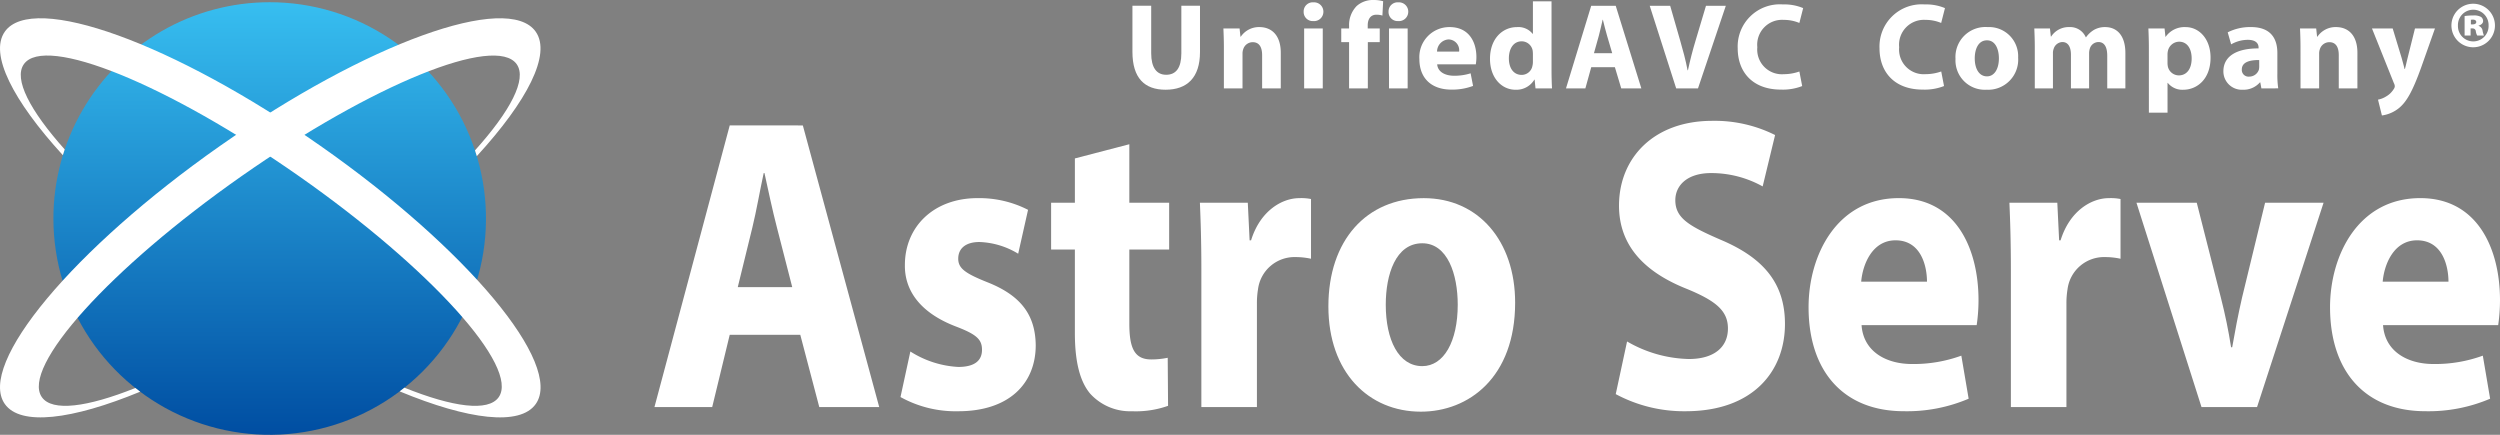
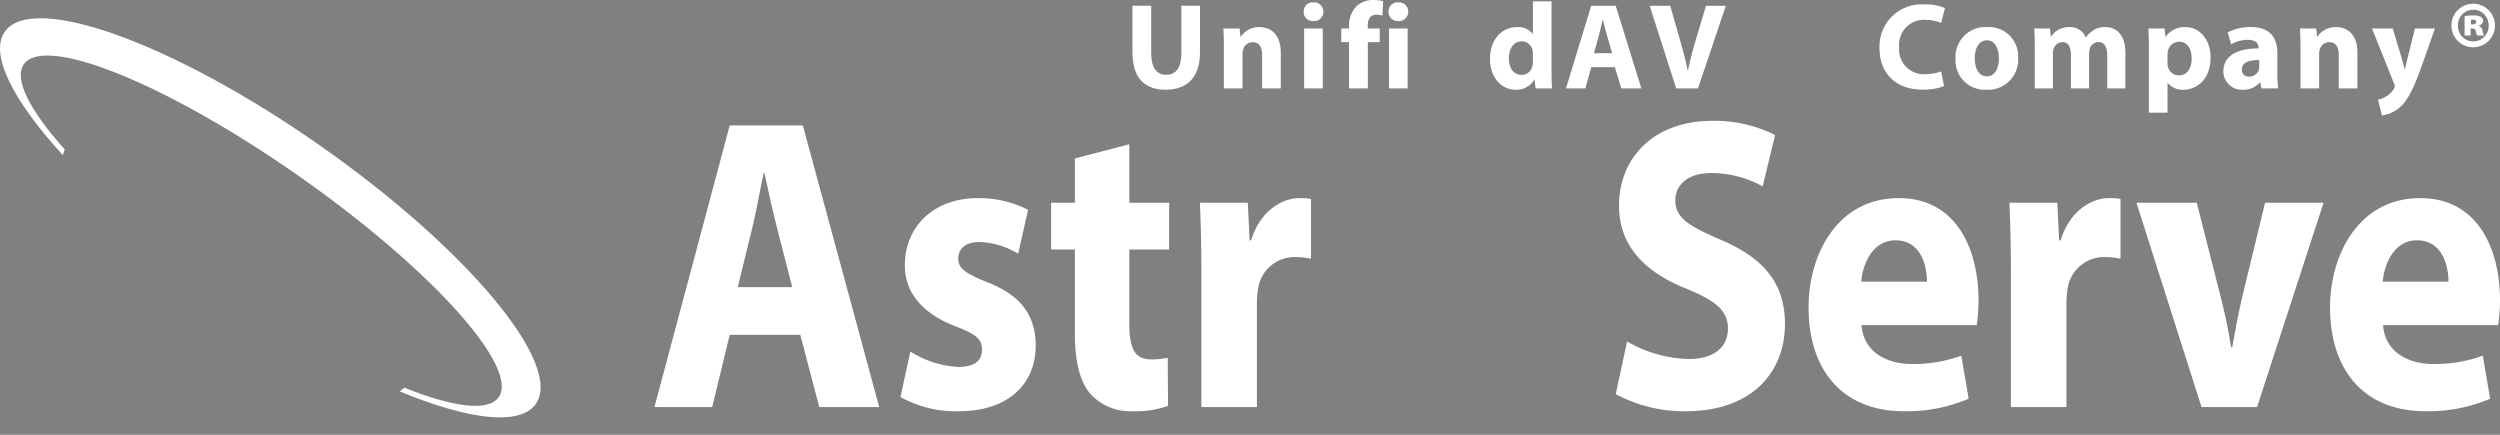
<svg xmlns="http://www.w3.org/2000/svg" id="logo-white" width="287.505" height="50" viewBox="0 0 287.505 50">
  <rect x="0" y="0" width="287.505" height="50" fill="#808080" stroke="none" />
  <defs>
    <clipPath id="clip-path">
-       <path id="パス_543" data-name="パス 543" d="M3.61,25.022A24.874,24.874,0,1,0,28.485.15,24.873,24.873,0,0,0,3.61,25.022" transform="translate(-3.61 -0.15)" fill="none" />
-     </clipPath>
+       </clipPath>
    <linearGradient id="linear-gradient" x1="0.5" x2="0.5" y2="1" gradientUnits="objectBoundingBox">
      <stop offset="0" stop-color="#37bef0" />
      <stop offset="1" stop-color="#004ea2" />
    </linearGradient>
  </defs>
  <path id="パス_515" data-name="パス 515" d="M52.892,32.555l-2.016,8.313H44.235l8.657-32.39H61.3l8.784,32.39H63.191l-2.185-8.313H52.892Zm7.189-5.479L58.316,20.2c-.505-1.923-1.009-4.325-1.429-6.246H56.8c-.42,1.921-.841,4.371-1.3,6.246l-1.683,6.872H60.08Z" transform="translate(31.028 5.947)" fill="#fff" />
  <path id="パス_516" data-name="パス 516" d="M62,31.029a11.347,11.347,0,0,0,5.506,1.776c1.935,0,2.733-.767,2.733-1.969s-.63-1.778-3.027-2.692c-4.245-1.633-5.885-4.276-5.841-7.064,0-4.373,3.279-7.689,8.364-7.689a12.331,12.331,0,0,1,5.8,1.346L74.4,19.784a9.139,9.139,0,0,0-4.456-1.346c-1.555,0-2.438.72-2.438,1.921,0,1.106.8,1.683,3.319,2.693,3.91,1.536,5.55,3.794,5.593,7.255,0,4.373-3.027,7.593-8.912,7.593a13.07,13.07,0,0,1-6.641-1.633L62,31.029Z" transform="translate(42.693 9.394)" fill="#fff" />
  <path id="パス_517" data-name="パス 517" d="M80.041,9.749v6.727h4.58V21.86h-4.58v8.505c0,2.835.589,4.133,2.522,4.133a9.24,9.24,0,0,0,1.892-.192l.041,5.526a11.077,11.077,0,0,1-4.16.624,6.206,6.206,0,0,1-4.793-2.018c-1.176-1.393-1.764-3.653-1.764-6.967V21.86H71.046V16.476h2.733V11.382l6.263-1.633Z" transform="translate(49.834 6.838)" fill="#fff" />
  <path id="パス_518" data-name="パス 518" d="M81.271,21.658c0-3.461-.085-5.719-.168-7.736h5.508l.209,4.325h.167c1.053-3.413,3.573-4.854,5.548-4.854a5.718,5.718,0,0,1,1.346.1v6.87a8.112,8.112,0,0,0-1.724-.191,4.235,4.235,0,0,0-4.371,3.7A9.73,9.73,0,0,0,87.66,25.5V37.42H81.271V21.658Z" transform="translate(56.888 9.394)" fill="#fff" />
-   <path id="パス_519" data-name="パス 519" d="M111.264,25.407c0,8.6-5.337,12.541-10.843,12.541-6.011,0-10.634-4.517-10.634-12.109s4.369-12.446,10.969-12.446c6.306,0,10.508,4.949,10.508,12.014m-14.879.24c0,4.037,1.472,7.064,4.2,7.064,2.479,0,4.077-2.835,4.077-7.064,0-3.508-1.177-7.064-4.077-7.064-3.069,0-4.2,3.605-4.2,7.064" transform="translate(62.98 9.394)" fill="#fff" />
  <path id="パス_520" data-name="パス 520" d="M110.513,33.54a14.749,14.749,0,0,0,7.1,2.018c2.942,0,4.5-1.393,4.5-3.508,0-2.018-1.346-3.171-4.75-4.565-4.706-1.875-7.776-4.854-7.776-9.564,0-5.526,4.036-9.754,10.719-9.754A15.524,15.524,0,0,1,127.536,9.8l-1.429,5.911a12.126,12.126,0,0,0-5.926-1.536c-2.773,0-4.119,1.441-4.119,3.122,0,2.067,1.6,2.981,5.254,4.565,5,2.115,7.355,5.094,7.355,9.659,0,5.431-3.658,10.044-11.434,10.044a16.614,16.614,0,0,1-8.027-1.97Z" transform="translate(76.603 5.729)" fill="#fff" />
  <path id="パス_521" data-name="パス 521" d="M128.338,28c.209,3.027,2.814,4.468,5.8,4.468a16,16,0,0,0,5.674-.961l.841,4.951a18.051,18.051,0,0,1-7.44,1.439c-6.976,0-10.969-4.613-10.969-11.964,0-5.958,3.234-12.543,10.382-12.543,6.641,0,9.162,5.911,9.162,11.726A19.652,19.652,0,0,1,141.576,28H128.338Zm7.524-5c0-1.778-.674-4.757-3.616-4.757-2.69,0-3.784,2.787-3.951,4.757Z" transform="translate(85.745 9.394)" fill="#fff" />
  <path id="パス_522" data-name="パス 522" d="M135.987,21.658c0-3.461-.085-5.719-.168-7.736h5.508l.209,4.325h.167c1.053-3.413,3.573-4.854,5.548-4.854a5.718,5.718,0,0,1,1.346.1v6.87a8.112,8.112,0,0,0-1.724-.191,4.235,4.235,0,0,0-4.371,3.7,9.731,9.731,0,0,0-.126,1.635V37.42h-6.389V21.658Z" transform="translate(95.268 9.394)" fill="#fff" />
  <path id="パス_523" data-name="パス 523" d="M151.34,13.7l2.773,10.91c.505,1.97.883,3.844,1.177,5.717h.126c.337-1.921.672-3.7,1.135-5.717L159.2,13.7h6.726l-7.65,23.5h-6.389l-7.481-23.5h6.935Z" transform="translate(101.29 9.612)" fill="#fff" />
  <path id="パス_524" data-name="パス 524" d="M163.586,28c.211,3.027,2.816,4.468,5.8,4.468a15.992,15.992,0,0,0,5.674-.961l.841,4.951a18.048,18.048,0,0,1-7.439,1.439c-6.978,0-10.971-4.613-10.971-11.964,0-5.958,3.236-12.543,10.382-12.543,6.641,0,9.162,5.911,9.162,11.726A19.952,19.952,0,0,1,176.826,28H163.586Zm7.524-5c0-1.778-.674-4.757-3.614-4.757-2.69,0-3.784,2.787-3.951,4.757Z" transform="translate(110.469 9.394)" fill="#fff" />
  <path id="パス_525" data-name="パス 525" d="M78.7.389v5.47c0,1.635.619,2.467,1.72,2.467,1.128,0,1.747-.789,1.747-2.467V.389h2.144V5.718c0,2.932-1.48,4.328-3.961,4.328-2.4,0-3.808-1.325-3.808-4.357V.389Z" transform="translate(53.69 0.273)" fill="#fff" />
  <path id="パス_526" data-name="パス 526" d="M82.747,4.185c0-.859-.029-1.593-.056-2.2h1.861l.1.944h.043a2.523,2.523,0,0,1,2.128-1.1c1.41,0,2.467.931,2.467,2.959V8.879H87.145V5.06c0-.888-.31-1.494-1.086-1.494a1.143,1.143,0,0,0-1.084.8,1.445,1.445,0,0,0-.085.536V8.879H82.747V4.185Z" transform="translate(58.002 1.285)" fill="#fff" />
  <path id="パス_527" data-name="パス 527" d="M90.386,1.244a1.075,1.075,0,0,1-1.157,1.07,1.046,1.046,0,0,1-1.113-1.07A1.047,1.047,0,0,1,89.244.158a1.075,1.075,0,0,1,1.142,1.086M88.172,3.159h2.142v6.894H88.172Z" transform="translate(61.807 0.111)" fill="#fff" />
  <path id="パス_528" data-name="パス 528" d="M91.558,10.164V4.849h-.9V3.27h.9V3A3.136,3.136,0,0,1,92.432.691,2.792,2.792,0,0,1,94.334,0a4.1,4.1,0,0,1,1.142.141l-.085,1.65a2.259,2.259,0,0,0-.689-.1c-.706,0-1,.55-1,1.225V3.27h1.382V4.849H93.715v5.315Z" transform="translate(63.589)" fill="#fff" />
  <path id="パス_529" data-name="パス 529" d="M96.122,1.244a1.075,1.075,0,0,1-1.155,1.07,1.047,1.047,0,0,1-1.114-1.07A1.047,1.047,0,0,1,94.98.158a1.073,1.073,0,0,1,1.142,1.086M93.908,3.159h2.144v6.894H93.908Z" transform="translate(65.831 0.111)" fill="#fff" />
-   <path id="パス_530" data-name="パス 530" d="M97.984,6.117c.07.888.943,1.31,1.945,1.31a6.1,6.1,0,0,0,1.9-.281l.282,1.451a6.793,6.793,0,0,1-2.494.424c-2.339,0-3.68-1.354-3.68-3.512A3.452,3.452,0,0,1,99.42,1.831c2.229,0,3.074,1.734,3.074,3.44a5.032,5.032,0,0,1-.07.846H97.984Zm2.523-1.467a1.245,1.245,0,0,0-1.213-1.4,1.408,1.408,0,0,0-1.325,1.4Z" transform="translate(67.295 1.284)" fill="#fff" />
  <path id="パス_531" data-name="パス 531" d="M107.787.092V8.043c0,.776.027,1.593.056,2.057h-1.9l-.1-1.014h-.027a2.408,2.408,0,0,1-2.159,1.171c-1.635,0-2.945-1.4-2.945-3.539-.014-2.326,1.438-3.665,3.086-3.665a2.1,2.1,0,0,1,1.819.774h.029V.092h2.142Zm-2.142,6.033a3.591,3.591,0,0,0-.029-.381,1.288,1.288,0,0,0-1.254-1.057c-.973,0-1.48.873-1.48,1.96,0,1.169.578,1.9,1.465,1.9a1.255,1.255,0,0,0,1.242-1.029,1.881,1.881,0,0,0,.056-.493v-.9Z" transform="translate(70.642 0.065)" fill="#fff" />
  <path id="パス_532" data-name="パス 532" d="M108.751,7.452l-.675,2.44h-2.229l2.9-9.5h2.819l2.947,9.5h-2.312l-.732-2.44Zm2.411-1.606-.592-2.016c-.168-.563-.339-1.269-.48-1.832h-.027c-.141.563-.282,1.283-.437,1.832l-.563,2.016Z" transform="translate(74.245 0.273)" fill="#fff" />
  <path id="パス_533" data-name="パス 533" d="M114.55,9.891,111.506.39h2.353l1.155,4.017c.325,1.128.623,2.214.847,3.4h.043c.24-1.142.534-2.27.859-3.355L117.977.39h2.282l-3.2,9.5Z" transform="translate(78.214 0.274)" fill="#fff" />
-   <path id="パス_534" data-name="パス 534" d="M124.869,9.688a6.128,6.128,0,0,1-2.44.408c-3.284,0-4.975-2.043-4.975-4.75A4.844,4.844,0,0,1,122.64.3a5.591,5.591,0,0,1,2.341.424l-.436,1.707a4.637,4.637,0,0,0-1.805-.354,2.858,2.858,0,0,0-3.03,3.146,2.836,2.836,0,0,0,3.044,3.1,5.392,5.392,0,0,0,1.792-.31l.323,1.678Z" transform="translate(82.386 0.209)" fill="#fff" />
  <path id="パス_535" data-name="パス 535" d="M134.454,9.688a6.128,6.128,0,0,1-2.44.408c-3.284,0-4.975-2.043-4.975-4.75A4.844,4.844,0,0,1,132.225.3a5.592,5.592,0,0,1,2.341.424l-.436,1.707a4.637,4.637,0,0,0-1.805-.354A2.858,2.858,0,0,0,129.3,5.22a2.836,2.836,0,0,0,3.044,3.1,5.392,5.392,0,0,0,1.792-.31l.323,1.678Z" transform="translate(89.109 0.209)" fill="#fff" />
  <path id="パス_536" data-name="パス 536" d="M139.379,5.355a3.46,3.46,0,0,1-3.638,3.68,3.376,3.376,0,0,1-3.566-3.553,3.441,3.441,0,0,1,3.678-3.651,3.352,3.352,0,0,1,3.525,3.524m-4.99.071c0,1.184.493,2.072,1.409,2.072.832,0,1.368-.832,1.368-2.072,0-1.029-.395-2.072-1.368-2.072-1.028,0-1.409,1.057-1.409,2.072" transform="translate(92.712 1.284)" fill="#fff" />
  <path id="パス_537" data-name="パス 537" d="M137.557,4.185c0-.859-.029-1.593-.056-2.2h1.8l.1.929h.041a2.4,2.4,0,0,1,2.088-1.084A1.955,1.955,0,0,1,143.422,3h.029a3.072,3.072,0,0,1,.886-.832,2.5,2.5,0,0,1,1.312-.337c1.325,0,2.326.931,2.326,2.988v4.06h-2.086V5.129c0-1-.325-1.579-1.014-1.579a1.049,1.049,0,0,0-.987.747,1.812,1.812,0,0,0-.085.551V8.879h-2.088V5.017c0-.873-.308-1.467-.987-1.467a1.092,1.092,0,0,0-1,.776,1.4,1.4,0,0,0-.083.536V8.879h-2.088Z" transform="translate(96.448 1.285)" fill="#fff" />
  <path id="パス_538" data-name="パス 538" d="M145.268,4.3c0-.9-.027-1.678-.056-2.312h1.861l.1.958h.029a2.648,2.648,0,0,1,2.3-1.113c1.506,0,2.86,1.312,2.86,3.51,0,2.51-1.593,3.694-3.131,3.694a2.139,2.139,0,0,1-1.788-.789h-.029V11.67h-2.144Zm2.144,1.621a2.214,2.214,0,0,0,.041.451,1.3,1.3,0,0,0,1.256,1.014c.931,0,1.48-.774,1.48-1.945,0-1.1-.493-1.931-1.453-1.931a1.348,1.348,0,0,0-1.283,1.086,1.71,1.71,0,0,0-.041.381Z" transform="translate(101.856 1.284)" fill="#fff" />
  <path id="パス_539" data-name="パス 539" d="M154.651,8.88l-.126-.691h-.043a2.485,2.485,0,0,1-1.974.846,2.112,2.112,0,0,1-2.227-2.115c0-1.79,1.606-2.649,4.046-2.636v-.1c0-.368-.2-.888-1.254-.888a3.888,3.888,0,0,0-1.9.521l-.395-1.382a5.7,5.7,0,0,1,2.678-.606c2.3,0,3.032,1.354,3.032,2.976V7.2a10.814,10.814,0,0,0,.1,1.678ZM154.4,5.623c-1.128-.014-2,.254-2,1.086a.771.771,0,0,0,.847.818,1.171,1.171,0,0,0,1.114-.789,1.6,1.6,0,0,0,.041-.368Z" transform="translate(105.413 1.284)" fill="#fff" />
  <path id="パス_540" data-name="パス 540" d="M155.517,4.185c0-.859-.029-1.593-.056-2.2h1.861l.1.944h.044a2.521,2.521,0,0,1,2.129-1.1c1.409,0,2.467.931,2.467,2.959V8.879h-2.144V5.06c0-.888-.311-1.494-1.086-1.494a1.144,1.144,0,0,0-1.086.8,1.446,1.446,0,0,0-.085.536V8.879h-2.142Z" transform="translate(109.045 1.285)" fill="#fff" />
  <path id="パス_541" data-name="パス 541" d="M162.706,1.922l1.028,3.384c.114.408.255.915.34,1.283h.041c.1-.368.213-.888.311-1.283l.846-3.384h2.3l-1.606,4.539c-.987,2.734-1.65,3.835-2.425,4.526a3.958,3.958,0,0,1-2.072.944l-.451-1.819a2.751,2.751,0,0,0,.931-.366,2.474,2.474,0,0,0,.886-.861.552.552,0,0,0,.114-.31.771.771,0,0,0-.1-.352l-2.523-6.3h2.382Z" transform="translate(112.456 1.348)" fill="#fff" />
  <path id="パス_542" data-name="パス 542" d="M170.7,2.724a2.5,2.5,0,0,1-5.006,0,2.5,2.5,0,0,1,5.006,0m-4.257.014a1.763,1.763,0,1,0,3.524-.014,1.763,1.763,0,1,0-3.524.014M167.9,3.88h-.691V1.639a6.117,6.117,0,0,1,.987-.07,1.675,1.675,0,0,1,.9.168.576.576,0,0,1,.24.493c0,.225-.211.422-.522.507v.029a.674.674,0,0,1,.466.577,2.25,2.25,0,0,0,.157.536h-.776A1.338,1.338,0,0,1,168.5,3.4a.355.355,0,0,0-.381-.34H167.9V3.88Zm.029-1.283h.2c.254,0,.422-.1.422-.267,0-.184-.155-.282-.393-.282-.085,0-.17.014-.226.014V2.6Z" transform="translate(116.225 0.209)" fill="#fff" />
  <g id="グループ_1942" data-name="グループ 1942" transform="translate(6.142 0.255)" clip-path="url(#clip-path)">
    <rect id="長方形_1564" data-name="長方形 1564" width="49.748" height="49.745" fill="url(#linear-gradient)" />
  </g>
-   <path id="パス_544" data-name="パス 544" d="M15.569,43.754C10.012,45.972,6,46.5,4.815,44.809,2.4,41.358,12.662,29.991,27.741,19.418S57.006,3.072,59.425,6.523c1.2,1.71-.72,5.365-4.8,9.906.073.219.141.441.208.664,5.815-6.338,8.591-11.726,6.777-14.312C58.417-1.782,42.154,4.1,25.291,15.923S-2.648,41.026.551,45.59c1.8,2.564,7.726,1.827,15.57-1.41-.187-.14-.369-.281-.551-.425" transform="translate(0 0.866)" fill="#fff" />
  <path id="パス_545" data-name="パス 545" d="M36.873,15.923C20.011,4.1,3.748-1.782.55,2.78c-1.8,2.573.931,7.913,6.678,14.2.068-.221.138-.441.213-.66-4.01-4.49-5.89-8.1-4.7-9.8,2.418-3.451,16.6,2.322,31.684,12.9s25.345,21.94,22.927,25.39c-1.193,1.7-5.24,1.159-10.843-1.091-.18.143-.362.286-.546.425,7.884,3.267,13.848,4.02,15.653,1.446,3.2-4.563-7.878-17.845-24.741-29.666" transform="translate(0 0.866)" fill="#fff" />
</svg>